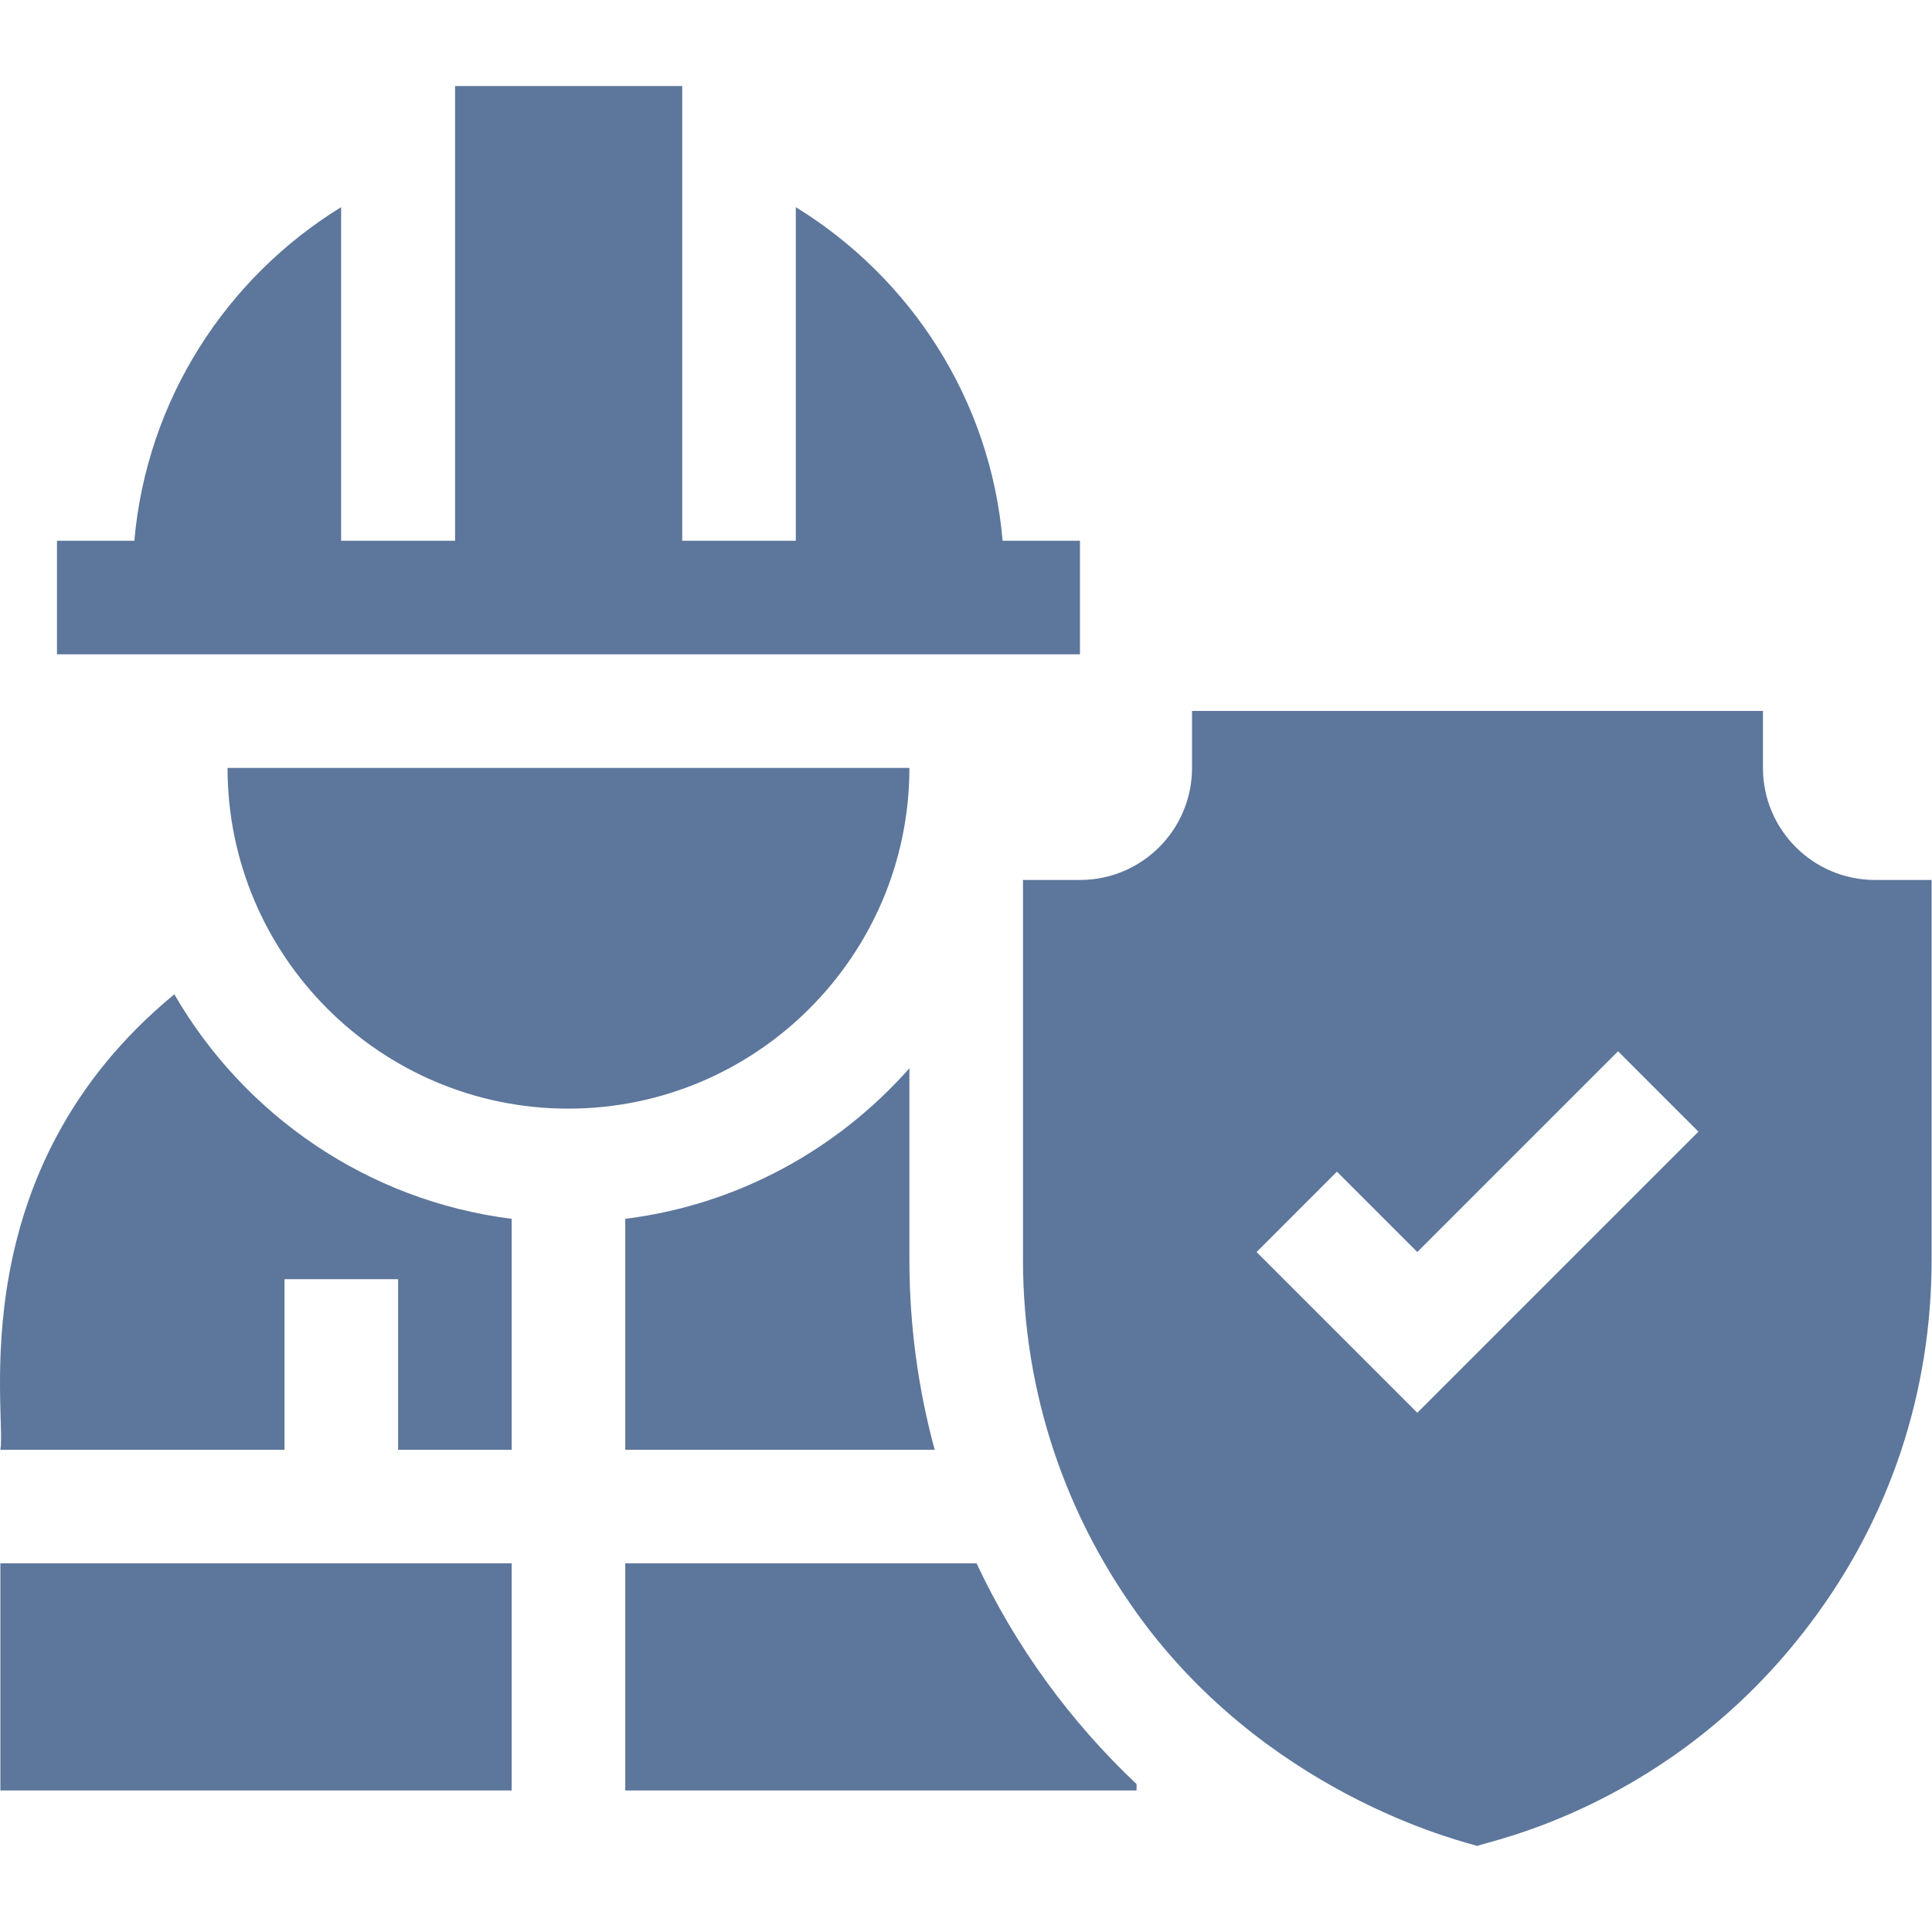
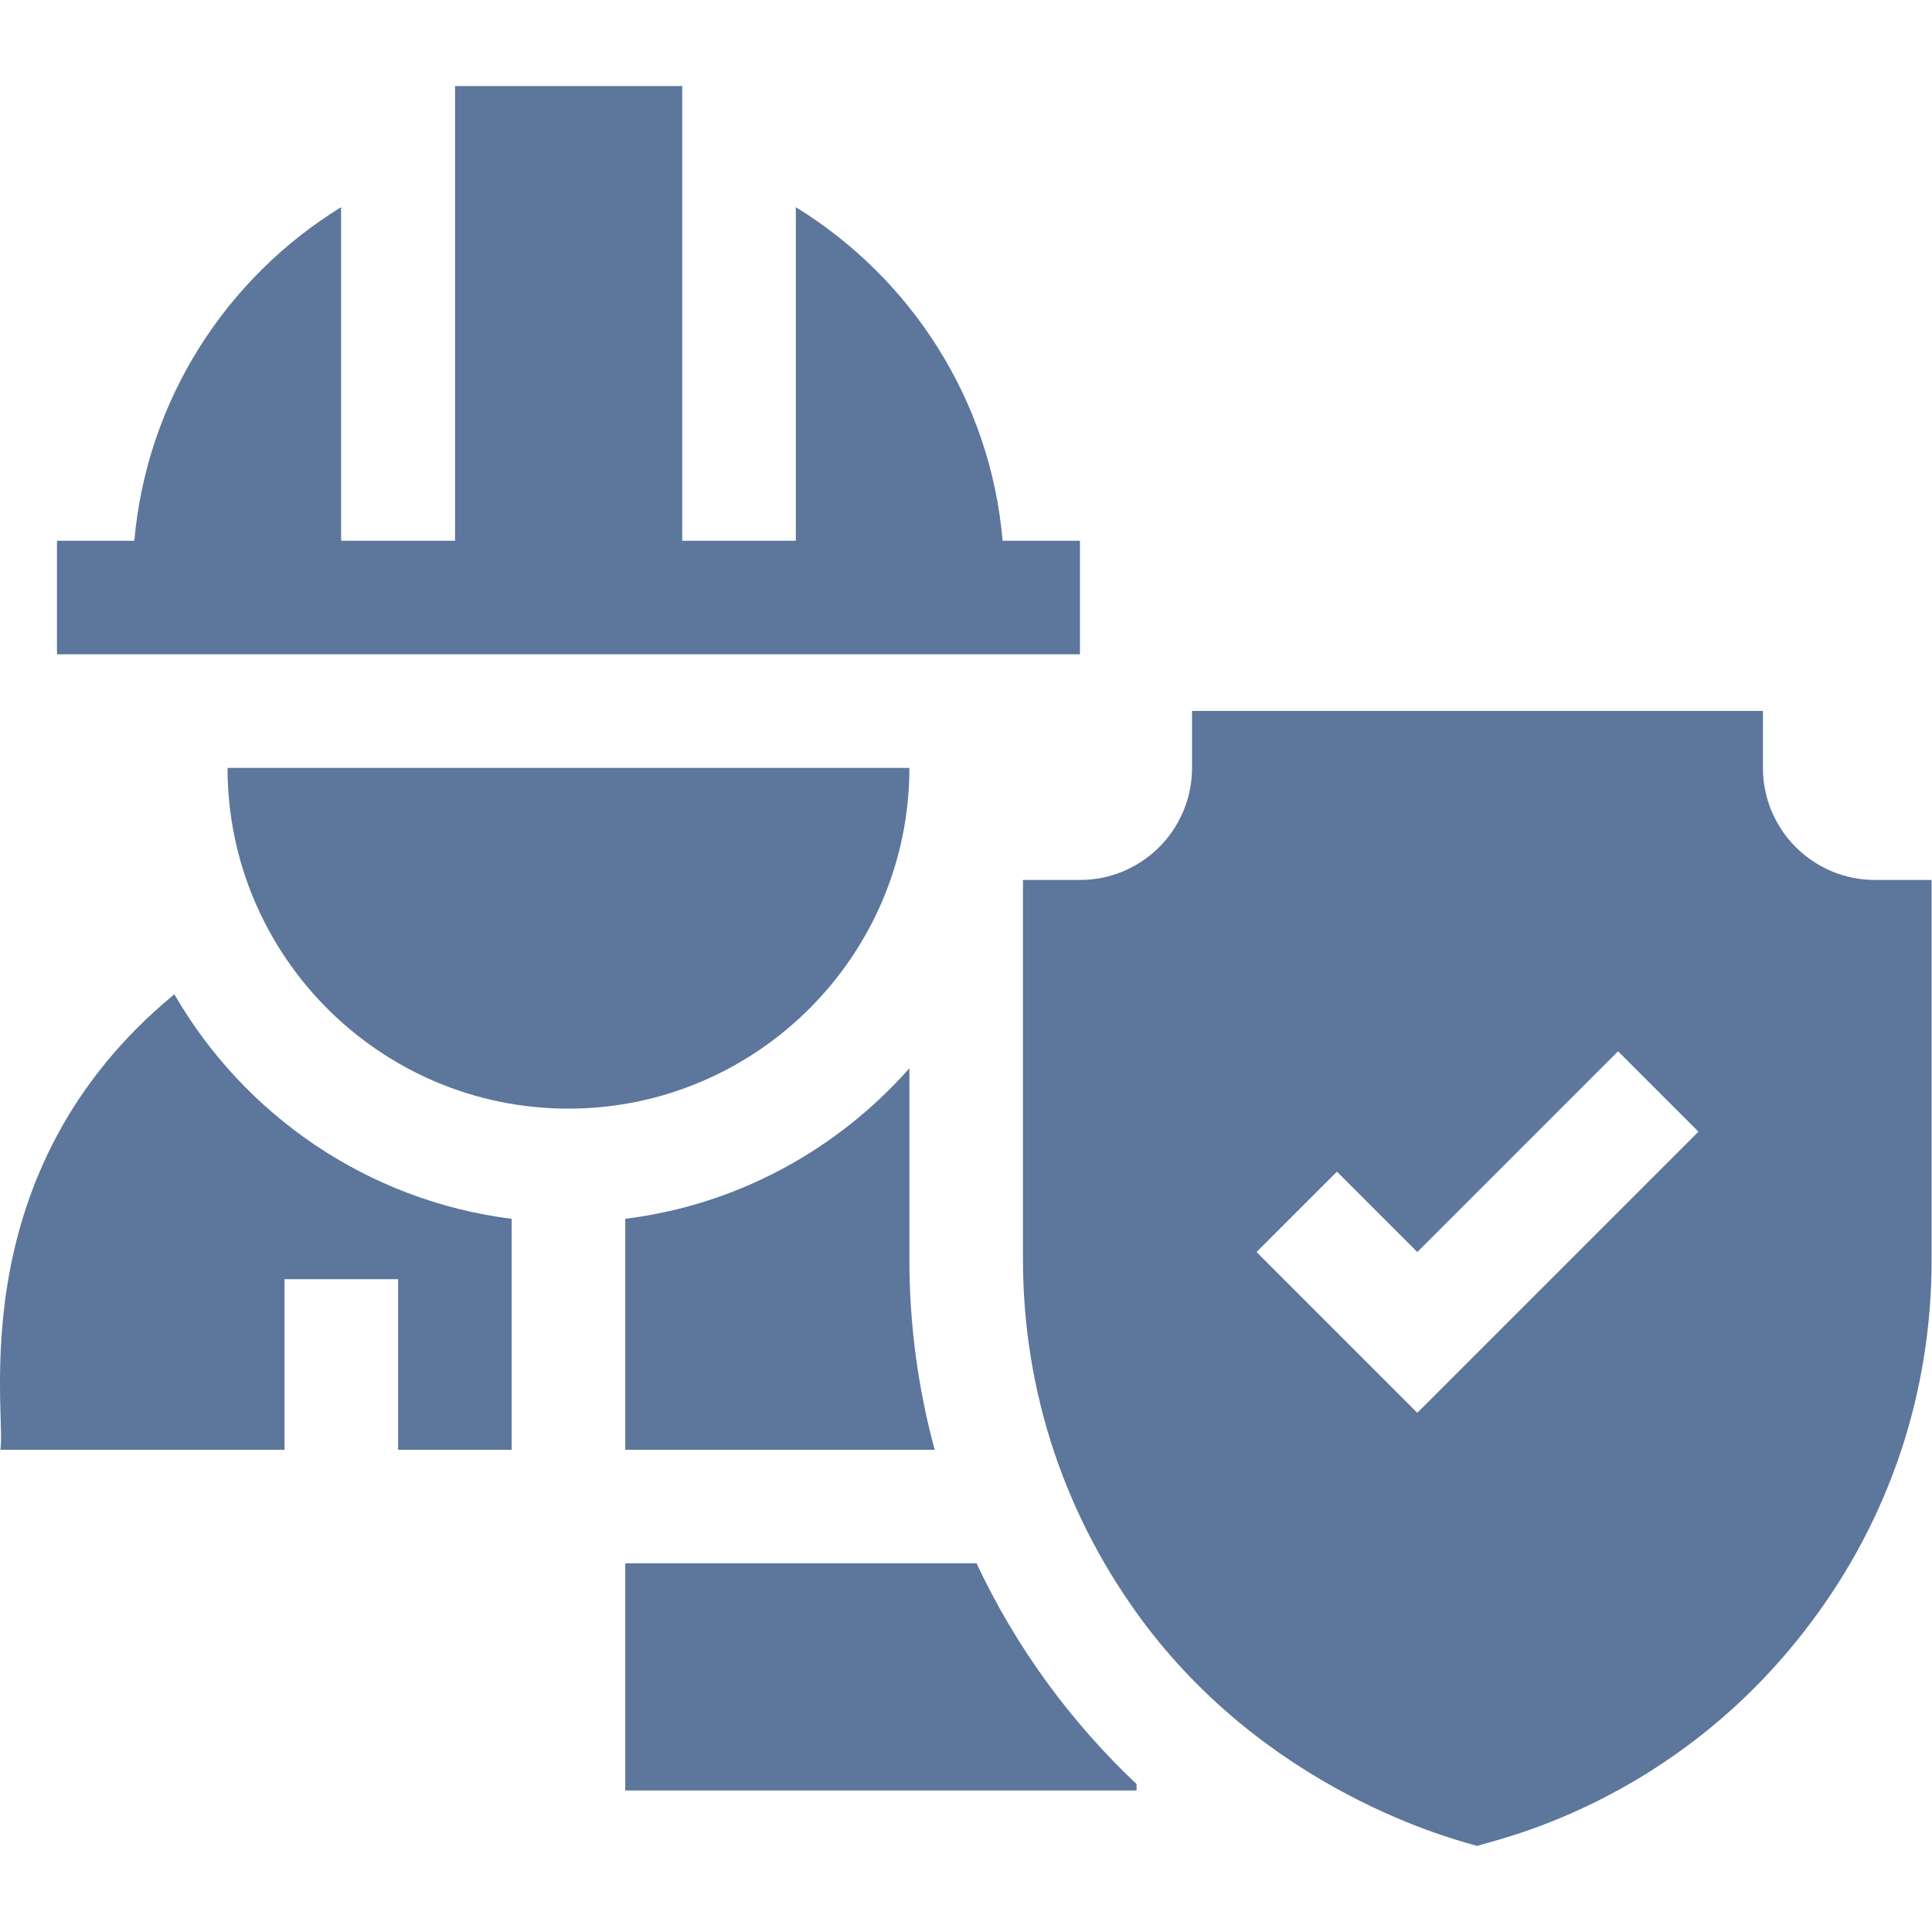
<svg xmlns="http://www.w3.org/2000/svg" version="1.1" id="Layer_1" x="0px" y="0px" viewBox="0 0 512 512" style="enable-background:new 0 0 512 512;" xml:space="preserve">
  <style type="text/css">
	.st0{fill:#5D769B;}
</style>
  <g>
-     <path class="st0" d="M496.9,233.2c-16.4,0-29.7-13.3-29.7-29.7v-15.1H315.9v15.1c0,16.4-13.3,29.7-29.7,29.7h-15.1v100.6   c0,35.1,11.2,68.5,32.3,96.6c35.5,47,86.8,58.2,88.1,58.8c2.7-1.3,51.5-10.2,88.1-58.8c21.2-28,32.3-61.4,32.3-96.6V233.2H496.9z    M375.6,374.4L333,331.8l21.3-21.3l21.3,21.3l53.2-53.2l21.3,21.3L375.6,374.4z M165.7,323v61.2h82c-4.4-16.2-6.7-33.1-6.7-50.4   v-50.7C222,304.6,195.5,319.3,165.7,323L165.7,323z M0.1,414.3h135.5v60.2H0.1L0.1,414.3z M46.2,263.5   c-57,46.9-44.4,111-46.1,120.7h75.3V339h30.1v45.2h30.1V323C97.4,318.2,64.7,295.5,46.2,263.5z M258.8,414.3h-93.1v60.2h135.5v-1.7   C283.6,456.2,269.1,436.3,258.8,414.3z M286.2,173.4v-30.1h-20.5c-3.2-37.4-24.4-69.7-54.8-88.4v88.4h-30.1V22.8h-60.2v120.5H90.4   V54.9c-30.4,18.7-51.5,51-54.8,88.4H15.1v30.1H286.2z M241,203.5H60.3c0,49.8,40.5,90.3,90.3,90.3S241,253.3,241,203.5z" />
+     <path class="st0" d="M496.9,233.2c-16.4,0-29.7-13.3-29.7-29.7v-15.1H315.9v15.1c0,16.4-13.3,29.7-29.7,29.7h-15.1v100.6   c0,35.1,11.2,68.5,32.3,96.6c35.5,47,86.8,58.2,88.1,58.8c2.7-1.3,51.5-10.2,88.1-58.8c21.2-28,32.3-61.4,32.3-96.6V233.2H496.9z    M375.6,374.4L333,331.8l21.3-21.3l21.3,21.3l53.2-53.2l21.3,21.3L375.6,374.4z M165.7,323v61.2h82c-4.4-16.2-6.7-33.1-6.7-50.4   v-50.7C222,304.6,195.5,319.3,165.7,323L165.7,323z M0.1,414.3h135.5H0.1L0.1,414.3z M46.2,263.5   c-57,46.9-44.4,111-46.1,120.7h75.3V339h30.1v45.2h30.1V323C97.4,318.2,64.7,295.5,46.2,263.5z M258.8,414.3h-93.1v60.2h135.5v-1.7   C283.6,456.2,269.1,436.3,258.8,414.3z M286.2,173.4v-30.1h-20.5c-3.2-37.4-24.4-69.7-54.8-88.4v88.4h-30.1V22.8h-60.2v120.5H90.4   V54.9c-30.4,18.7-51.5,51-54.8,88.4H15.1v30.1H286.2z M241,203.5H60.3c0,49.8,40.5,90.3,90.3,90.3S241,253.3,241,203.5z" />
  </g>
</svg>